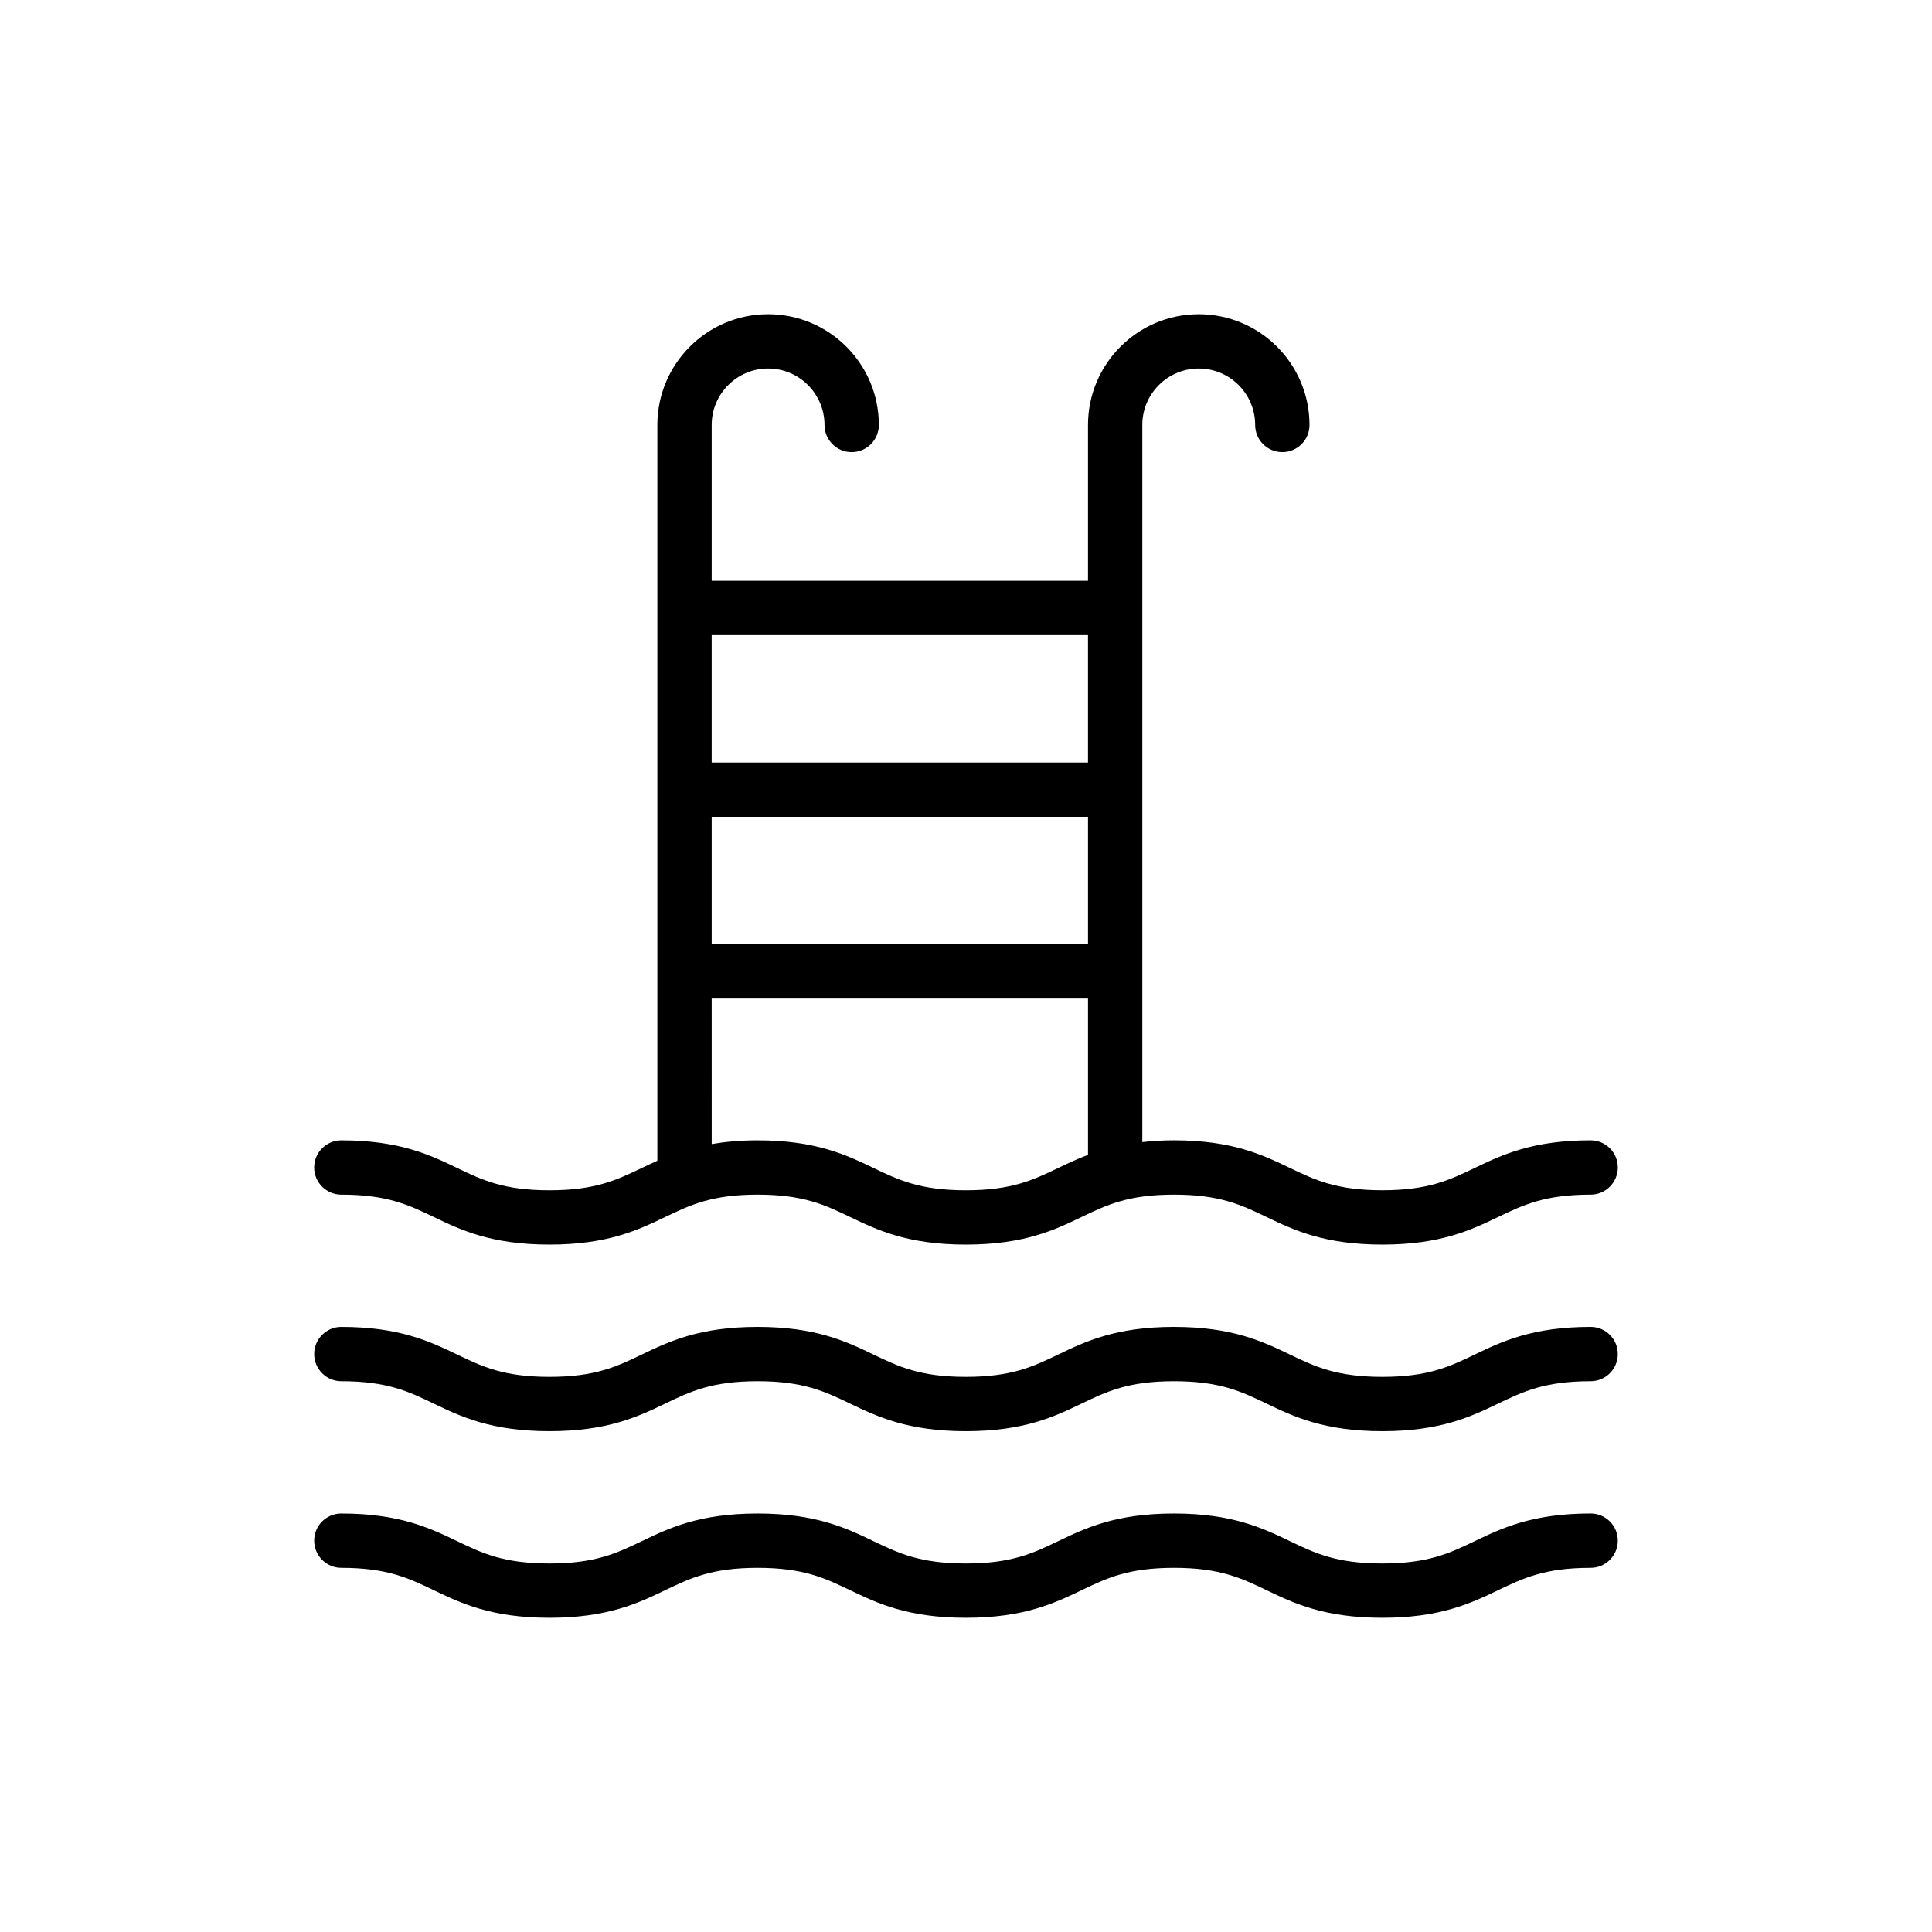
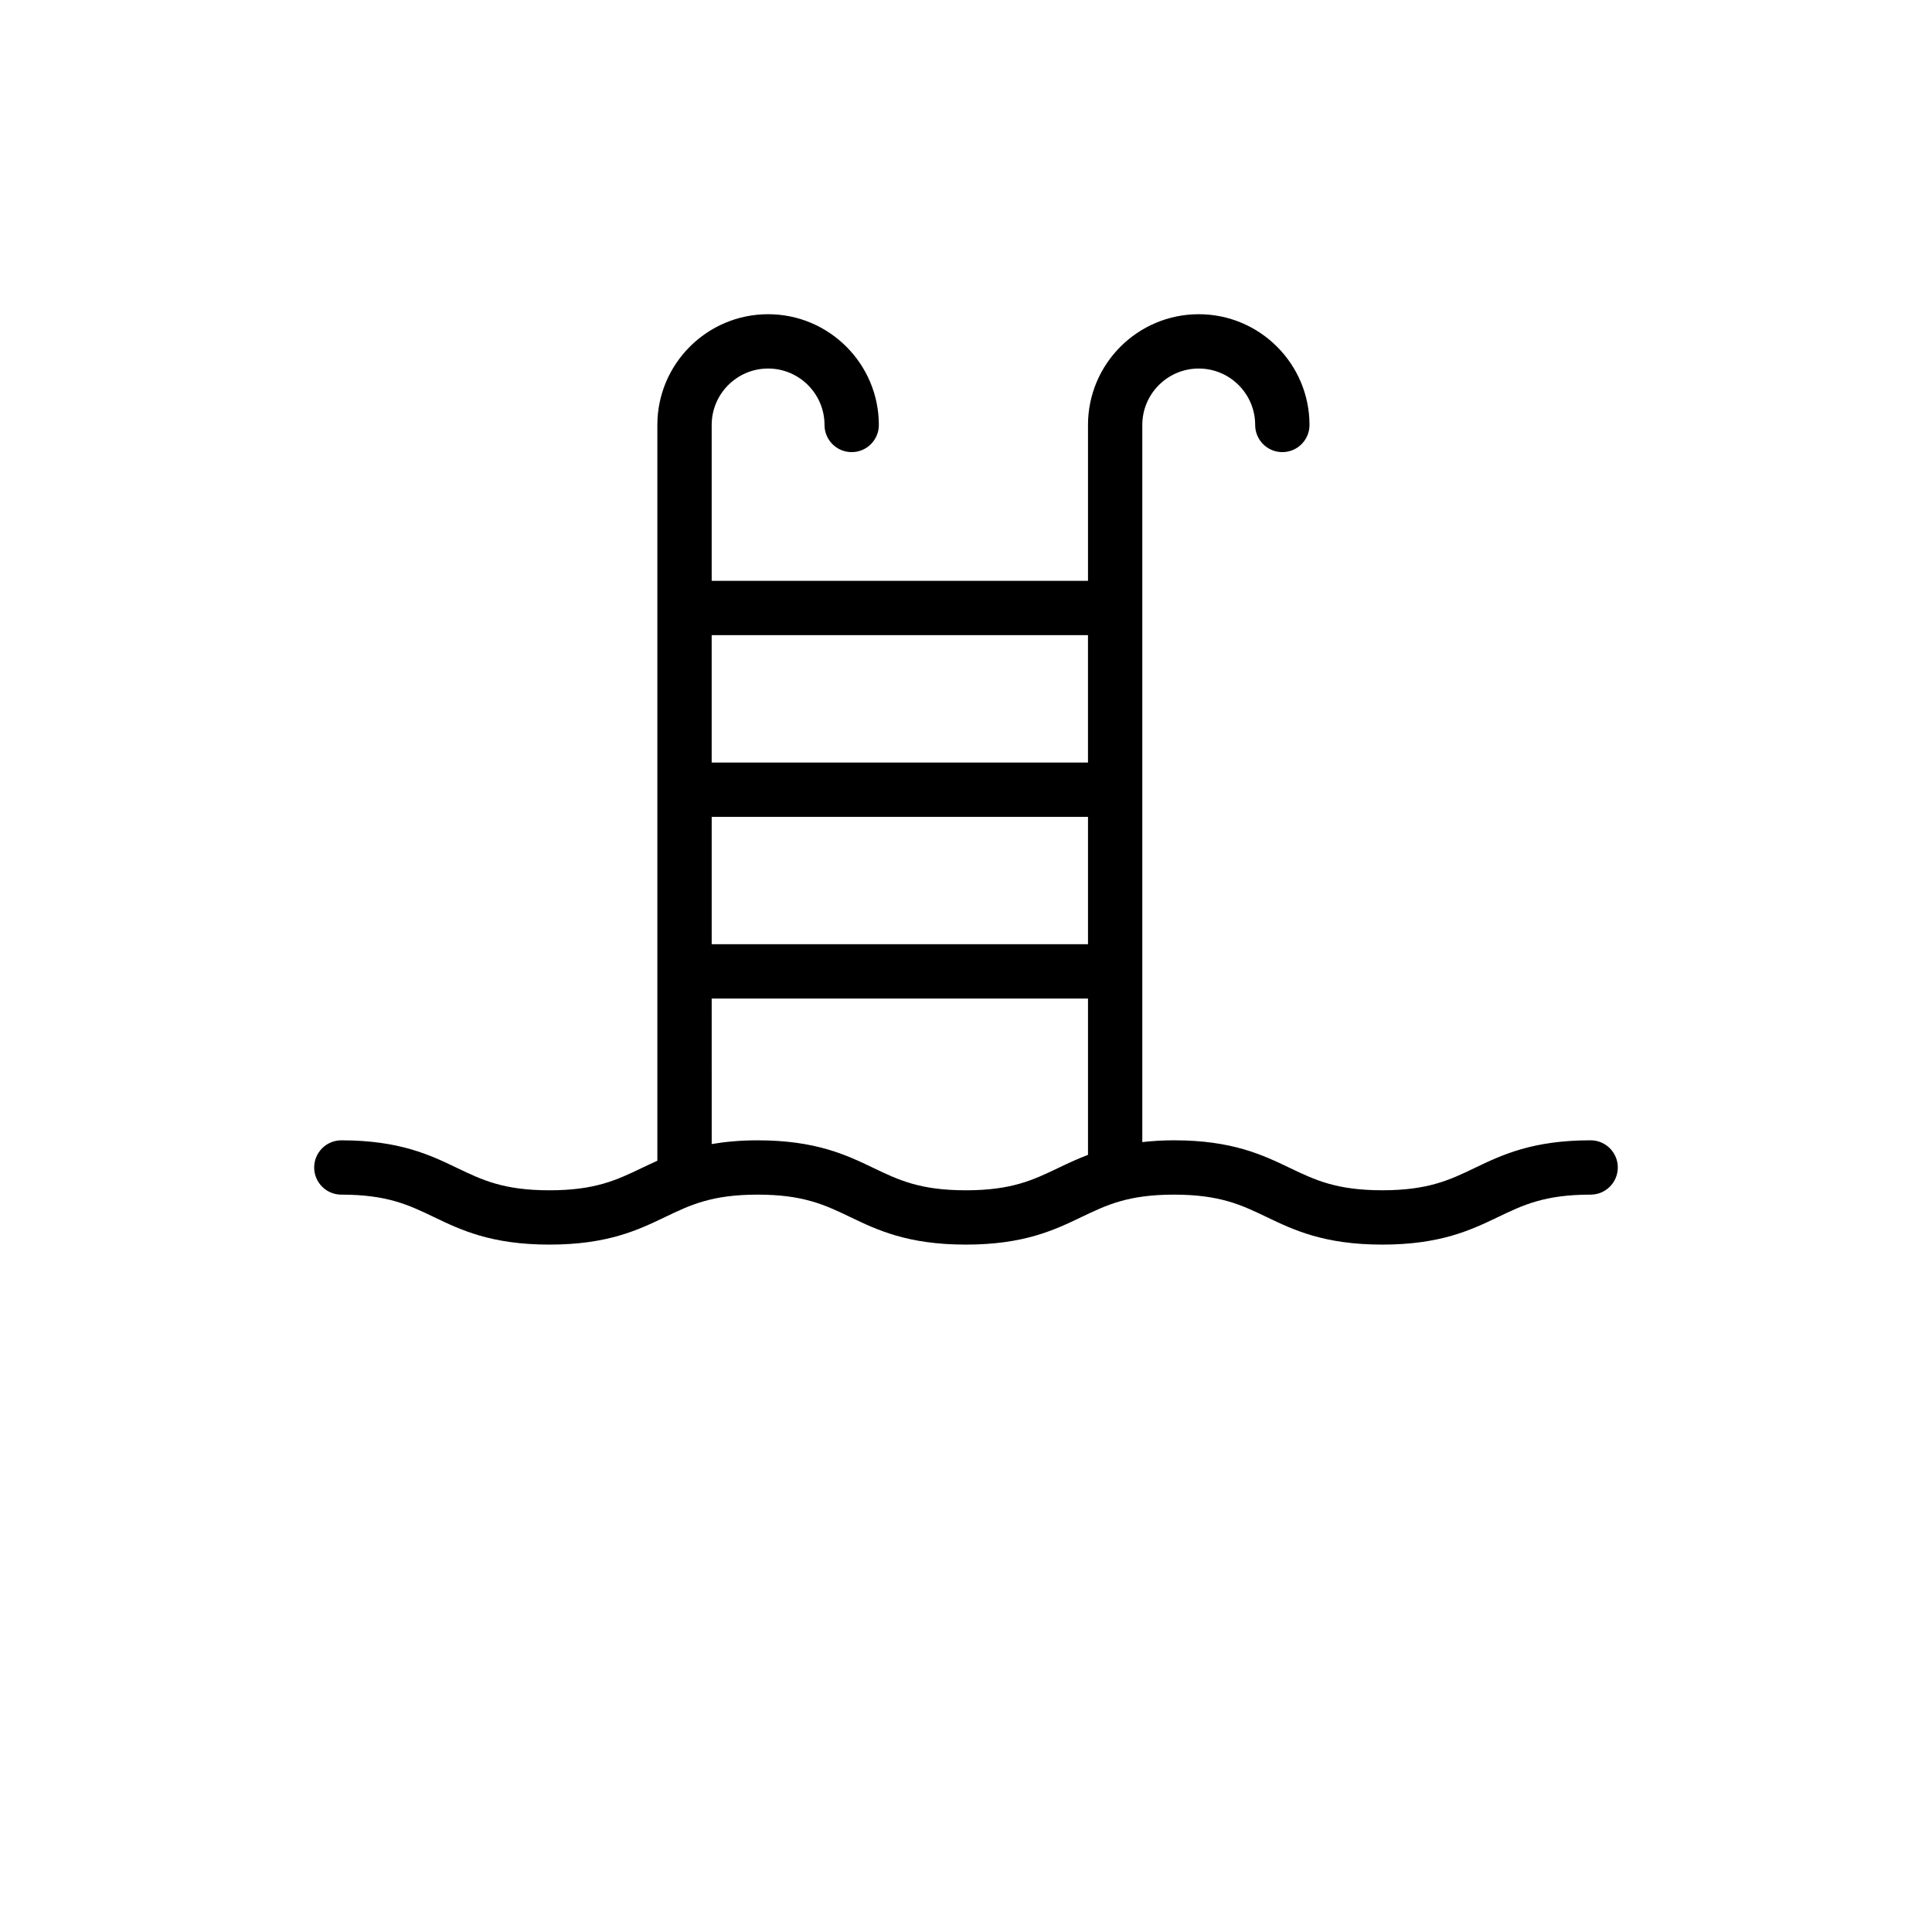
<svg xmlns="http://www.w3.org/2000/svg" fill="#000000" width="800px" height="800px" version="1.1" viewBox="144 144 512 512">
  <g>
    <path d="m234.46 460.59c12.148 0 17.855 2.742 24.465 5.91 7.152 3.438 15.262 7.332 30.688 7.332 15.43 0 23.543-3.894 30.699-7.332 6.609-3.168 12.312-5.91 24.465-5.91 12.16 0 17.871 2.742 24.48 5.91 7.16 3.438 15.273 7.332 30.703 7.332 15.43 0 23.543-3.894 30.699-7.332 6.609-3.168 12.316-5.91 24.469-5.91 12.164 0 17.875 2.742 24.488 5.91 7.164 3.438 15.277 7.332 30.715 7.332s23.555-3.894 30.719-7.332c6.613-3.172 12.32-5.91 24.484-5.91 3.977 0 7.199-3.223 7.199-7.199s-3.223-7.199-7.199-7.199c-15.438 0-23.555 3.894-30.715 7.328-6.613 3.172-12.324 5.914-24.492 5.914-12.164 0-17.875-2.742-24.488-5.91-7.164-3.438-15.277-7.332-30.715-7.332-3.102 0-5.84 0.191-8.402 0.473v-190.05c0-8.242 6.711-14.949 14.957-14.949 8.246 0 14.953 6.707 14.953 14.953 0 3.977 3.223 7.199 7.199 7.199 3.977 0 7.199-3.223 7.199-7.199-0.004-16.184-13.172-29.348-29.352-29.348-16.184 0-29.348 13.164-29.348 29.348v41.309h-99.727v-41.309c0-8.246 6.707-14.953 14.953-14.953s14.949 6.707 14.949 14.953c0 3.977 3.223 7.199 7.199 7.199 3.977 0 7.199-3.223 7.199-7.199-0.004-16.184-13.168-29.348-29.348-29.348-16.184 0-29.348 13.164-29.348 29.348v194.99c-1.426 0.641-2.809 1.285-4.129 1.922-6.609 3.168-12.316 5.91-24.469 5.91-12.148 0-17.852-2.738-24.457-5.91-7.156-3.441-15.266-7.332-30.695-7.332-3.977 0-7.199 3.223-7.199 7.199 0.004 3.973 3.227 7.195 7.199 7.195zm98.145-100.12h99.727v33.758h-99.727zm99.723-48.152v33.758h-99.727v-33.758zm-99.723 96.305h99.727v41.426c-2.898 1.102-5.469 2.312-7.898 3.481-6.609 3.168-12.316 5.91-24.469 5.91-12.156 0-17.867-2.742-24.477-5.91-7.16-3.438-15.273-7.332-30.707-7.332-4.695 0-8.652 0.391-12.172 0.988z" />
-     <path d="m234.46 510.04c12.148 0 17.855 2.742 24.461 5.914 7.156 3.438 15.266 7.332 30.691 7.332 15.43 0 23.543-3.894 30.699-7.332 6.606-3.172 12.312-5.914 24.465-5.914 12.16 0 17.871 2.742 24.48 5.914 7.16 3.438 15.273 7.332 30.703 7.332 15.43 0 23.543-3.894 30.699-7.332 6.606-3.172 12.312-5.914 24.465-5.914 12.164 0 17.875 2.742 24.488 5.914 7.164 3.438 15.277 7.332 30.715 7.332 15.441 0 23.555-3.894 30.719-7.332 6.617-3.172 12.324-5.914 24.488-5.914 3.977 0 7.199-3.223 7.199-7.199 0-3.977-3.223-7.199-7.199-7.199-15.438 0-23.555 3.894-30.715 7.332-6.613 3.172-12.324 5.914-24.492 5.914-12.164 0-17.875-2.742-24.488-5.914-7.164-3.438-15.277-7.332-30.715-7.332-15.43 0-23.543 3.894-30.699 7.332-6.606 3.172-12.312 5.914-24.465 5.914-12.156 0-17.867-2.742-24.477-5.914-7.16-3.438-15.273-7.332-30.707-7.332-15.43 0-23.539 3.894-30.695 7.332-6.609 3.172-12.316 5.914-24.469 5.914-12.148 0-17.852-2.742-24.457-5.91-7.156-3.438-15.266-7.332-30.695-7.332-3.977 0-7.199 3.223-7.199 7.199 0.004 3.973 3.227 7.195 7.199 7.195z" />
-     <path d="m234.46 559.49c12.148 0 17.855 2.742 24.465 5.91 7.148 3.438 15.262 7.332 30.684 7.332 15.43 0 23.543-3.894 30.699-7.332 6.609-3.168 12.312-5.91 24.465-5.91 12.16 0 17.871 2.742 24.48 5.91 7.16 3.438 15.273 7.332 30.707 7.332 15.43 0 23.543-3.894 30.699-7.332 6.609-3.168 12.316-5.91 24.469-5.91 12.164 0 17.875 2.742 24.488 5.91 7.16 3.438 15.273 7.332 30.711 7.332s23.555-3.894 30.719-7.332c6.617-3.168 12.324-5.91 24.488-5.91 3.977 0 7.199-3.223 7.199-7.199 0-3.977-3.223-7.199-7.199-7.199-15.438 0-23.555 3.894-30.715 7.328-6.613 3.176-12.324 5.918-24.492 5.918-12.164 0-17.875-2.742-24.488-5.91-7.164-3.438-15.277-7.332-30.715-7.332-15.43 0-23.543 3.894-30.699 7.332-6.606 3.168-12.312 5.91-24.465 5.91-12.156 0-17.867-2.742-24.477-5.91-7.16-3.438-15.273-7.332-30.707-7.332-15.43 0-23.539 3.894-30.695 7.332-6.613 3.168-12.32 5.91-24.473 5.91-12.148 0-17.852-2.738-24.457-5.91-7.152-3.438-15.262-7.332-30.691-7.332-3.977 0-7.199 3.223-7.199 7.199 0.004 3.973 3.227 7.195 7.199 7.195z" />
  </g>
</svg>